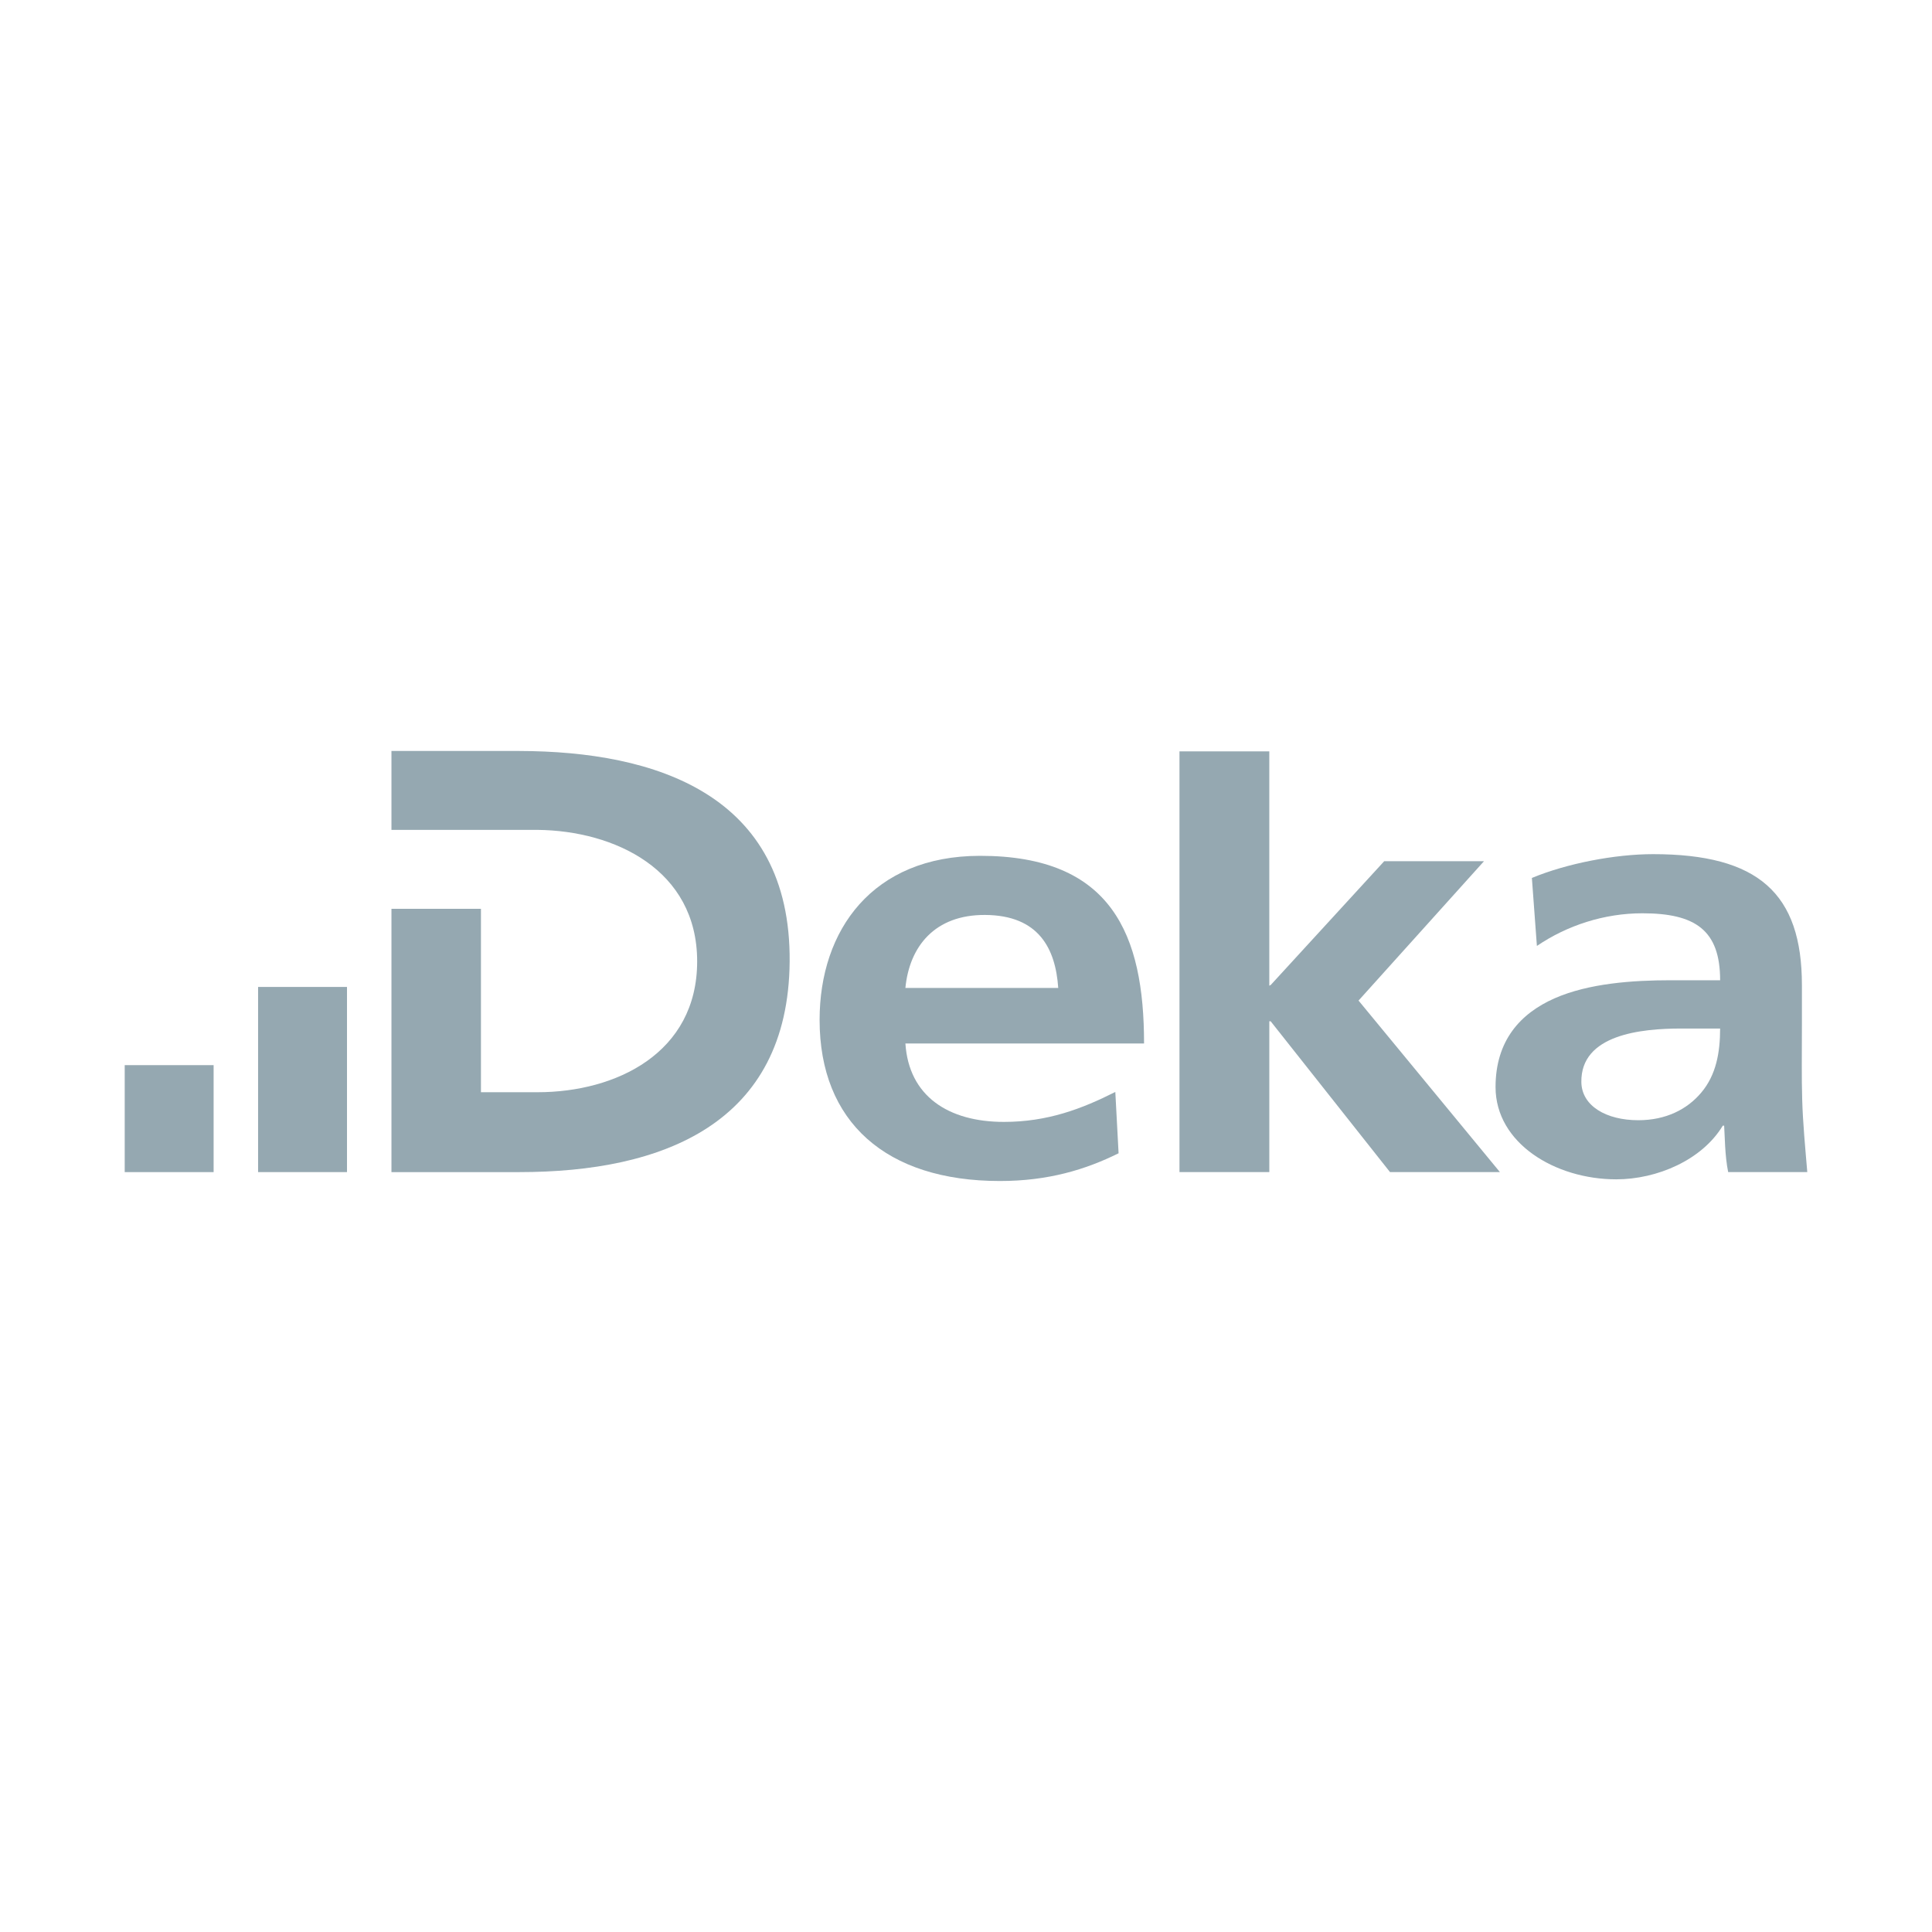
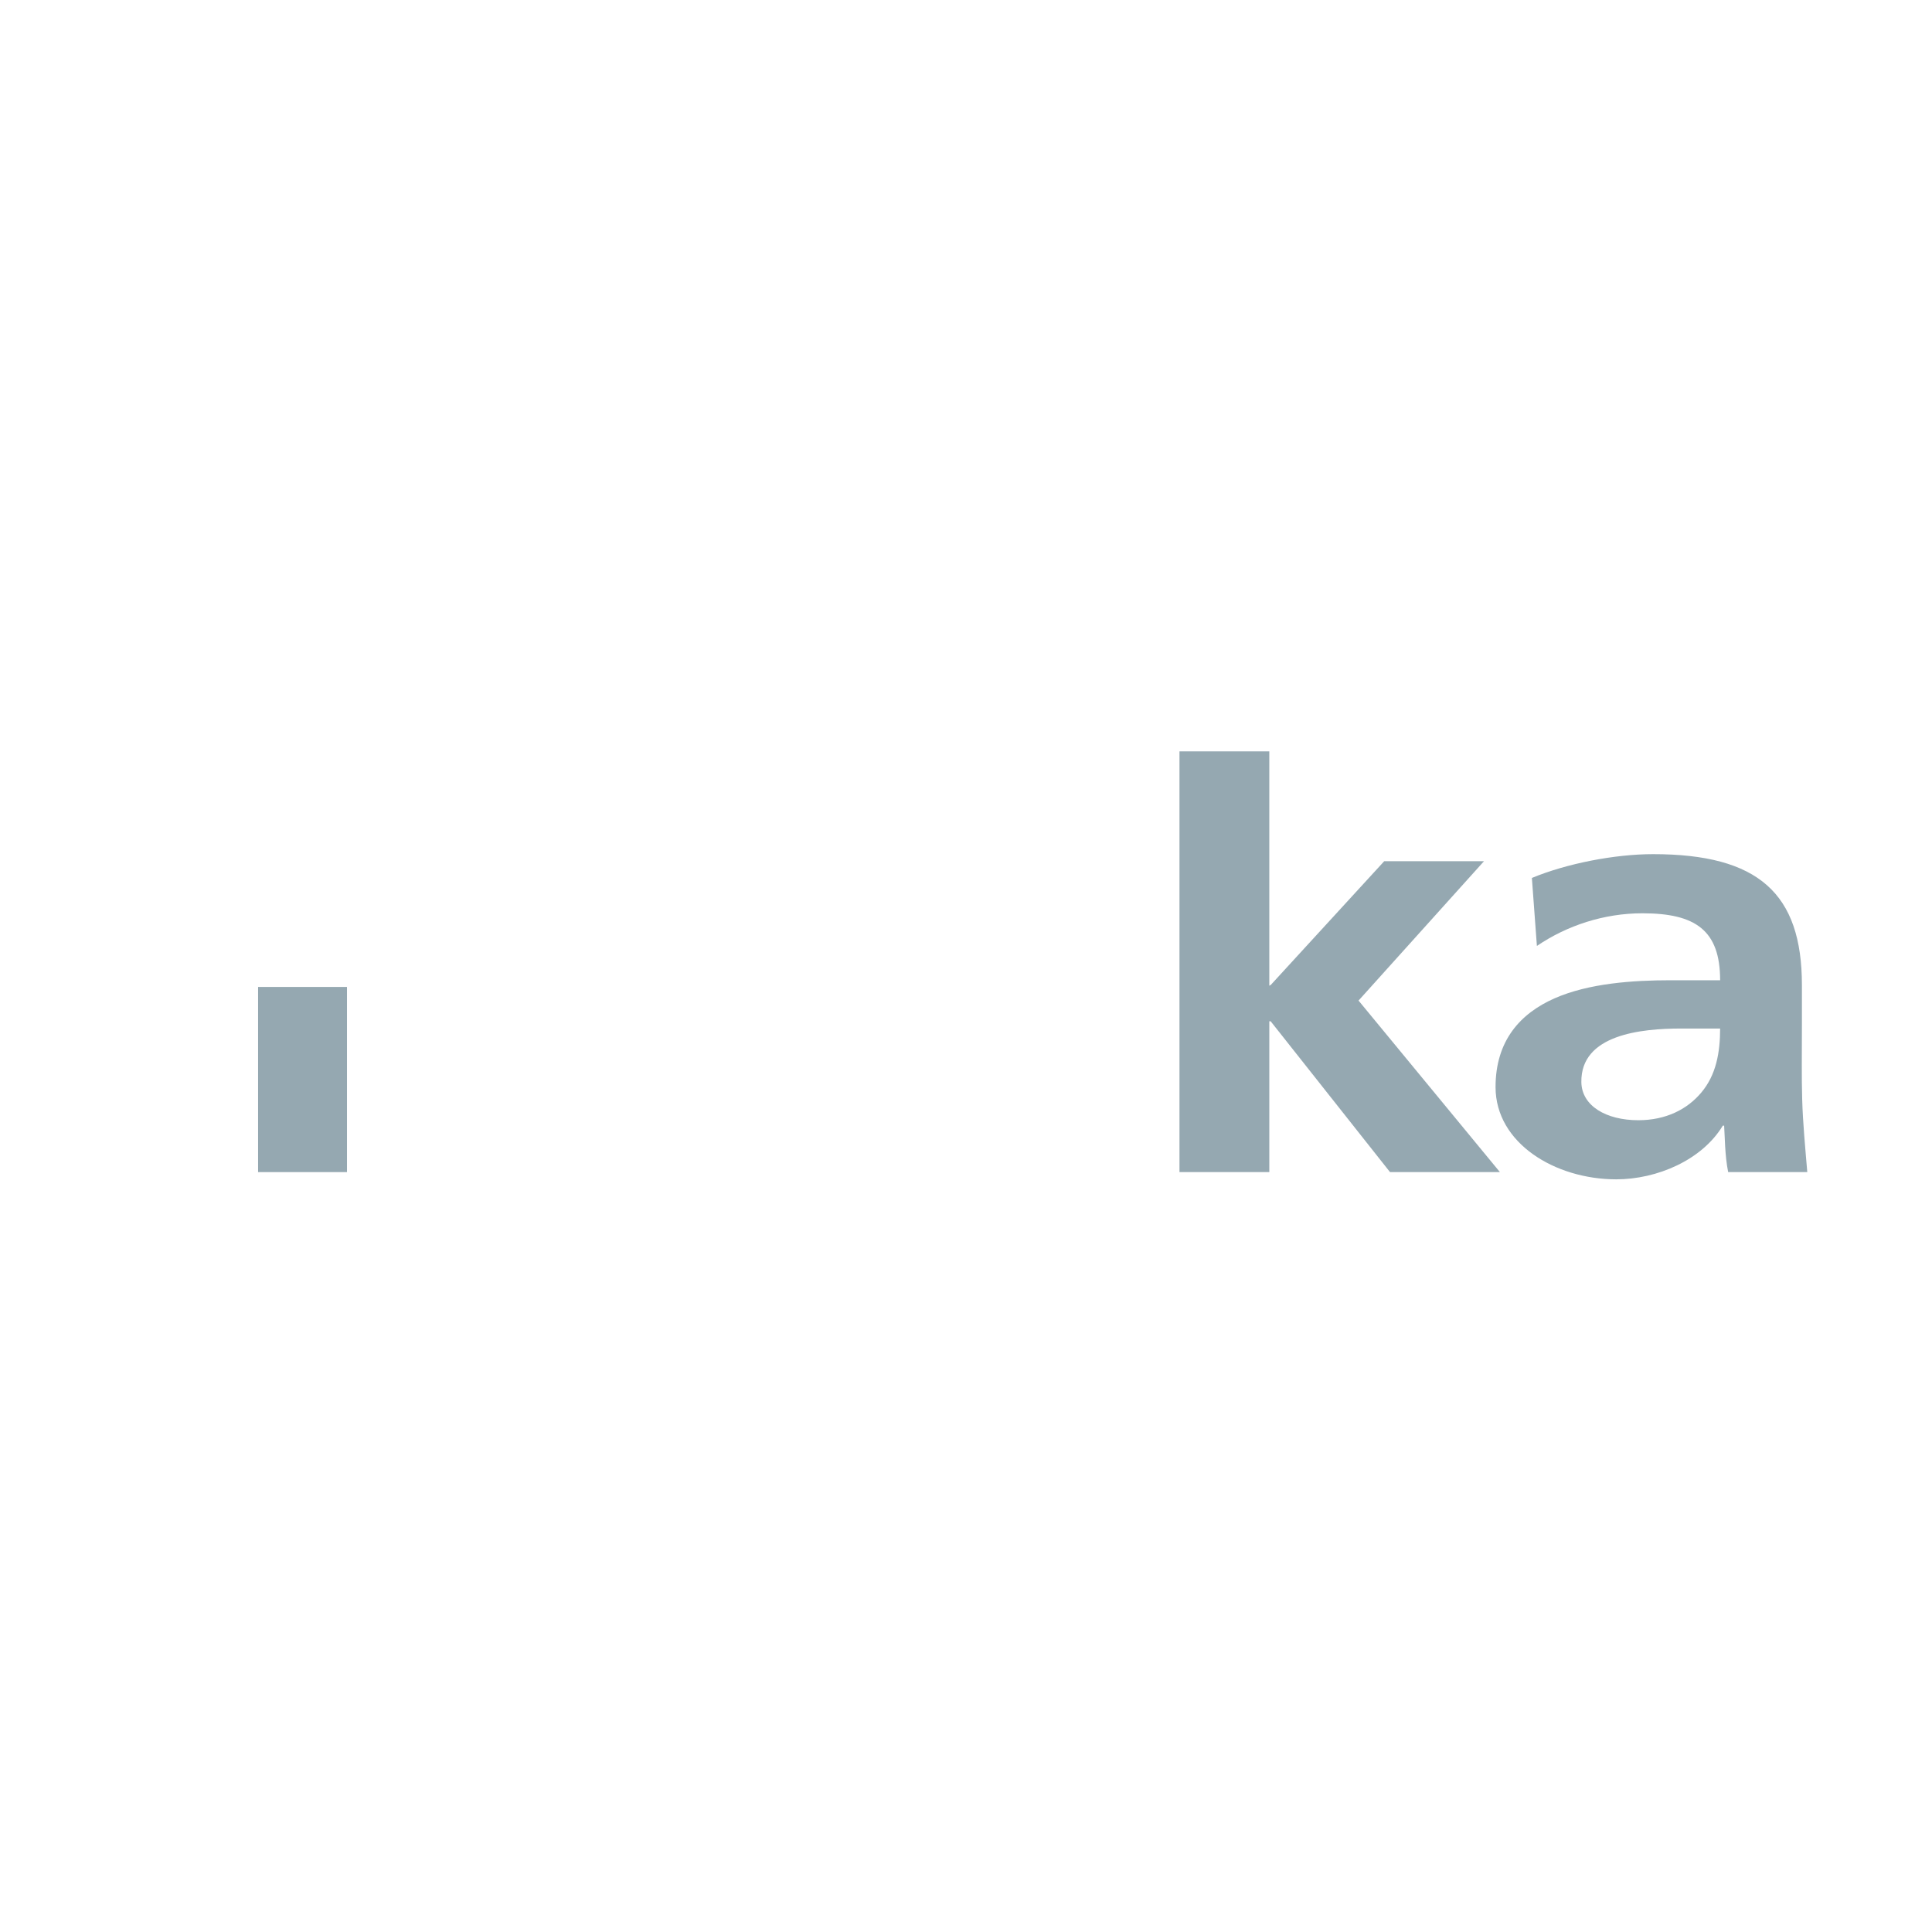
<svg xmlns="http://www.w3.org/2000/svg" id="Ebene_2" baseProfile="tiny" version="1.2" viewBox="0 0 250 250">
  <g>
-     <path id="path4330" d="M144.321,141.299c-4.336,2.187-8.773,3.875-14.412,3.875-7.198,0-12.307-3.334-12.75-10.15h30.881c0-14.053-4.149-24.303-21.251-24.28-13.881.018-20.733,9.601-20.733,21.233,0,13.196,8.588,20.846,23.333,20.846,6.247,0,11.104-1.482,15.356-3.59l-.423-7.934h0ZM117.158,127.841c.521-5.388,3.816-9.488,10.322-9.447,6.96.044,9.109,4.372,9.455,9.447h-19.777Z" fill="#95a8b1" fill-rule="evenodd" />
    <path id="path4334" d="M152.625,151.67h11.624v-19.518h.174l15.445,19.518h14.222l-18.294-22.197,16.23-18.03h-12.912l-14.679,16.01-.187.095v-30.324h-11.624v54.447h0Z" fill="#95a8b1" />
    <path id="path4338" d="M204.627,140.038c-.103-6.167,7.721-6.947,12.925-6.947h5.031c0,3.121-.521,6.011-2.428,8.275-1.821,2.185-4.598,3.59-8.155,3.59-4.162,0-7.321-1.854-7.373-4.919M198.873,122.405c3.903-2.654,8.704-4.226,13.648-4.226,6.855,0,10.063,2.185,10.063,8.665h-6.419c-4.86,0-10.583.39-15.007,2.341s-7.634,5.465-7.634,11.478c0,7.273,7.721,11.942,15.615,11.942,5.29,0,11.104-2.498,13.791-6.947h.174c.087,1.249.087,3.903.521,6.011h10.237c-.262-3.123-.572-6.352-.659-9.399-.087-2.967-.036-5.59-.036-9.65v-5.154c0-11.865-5.639-16.94-19.256-16.94-4.947,0-11.176,1.205-15.686,3.08,0,0,.649,8.798.649,8.798Z" fill="#95a8b1" fill-rule="evenodd" />
-     <path id="path4342" d="M50.653,107.386h18.91c9.965.105,20.649,5.152,20.649,17.017s-10.499,16.93-20.649,16.93h-7.329v-23.736h-11.581v34.073h16.569c18.564,0,34.786-6.28,34.958-27.247.18-21.626-17.356-27.206-34.958-27.247h-16.569v10.209Z" fill="#95a8b1" />
    <path id="path4344" d="M33.397,127.711h11.504v23.959h-11.504v-23.959Z" fill="#95a8b1" />
-     <path id="path4346" d="M16.138,137.828h11.504v13.843h-11.504v-13.843Z" fill="#95a8b1" />
  </g>
  <rect width="250" height="250" fill="none" />
</svg>